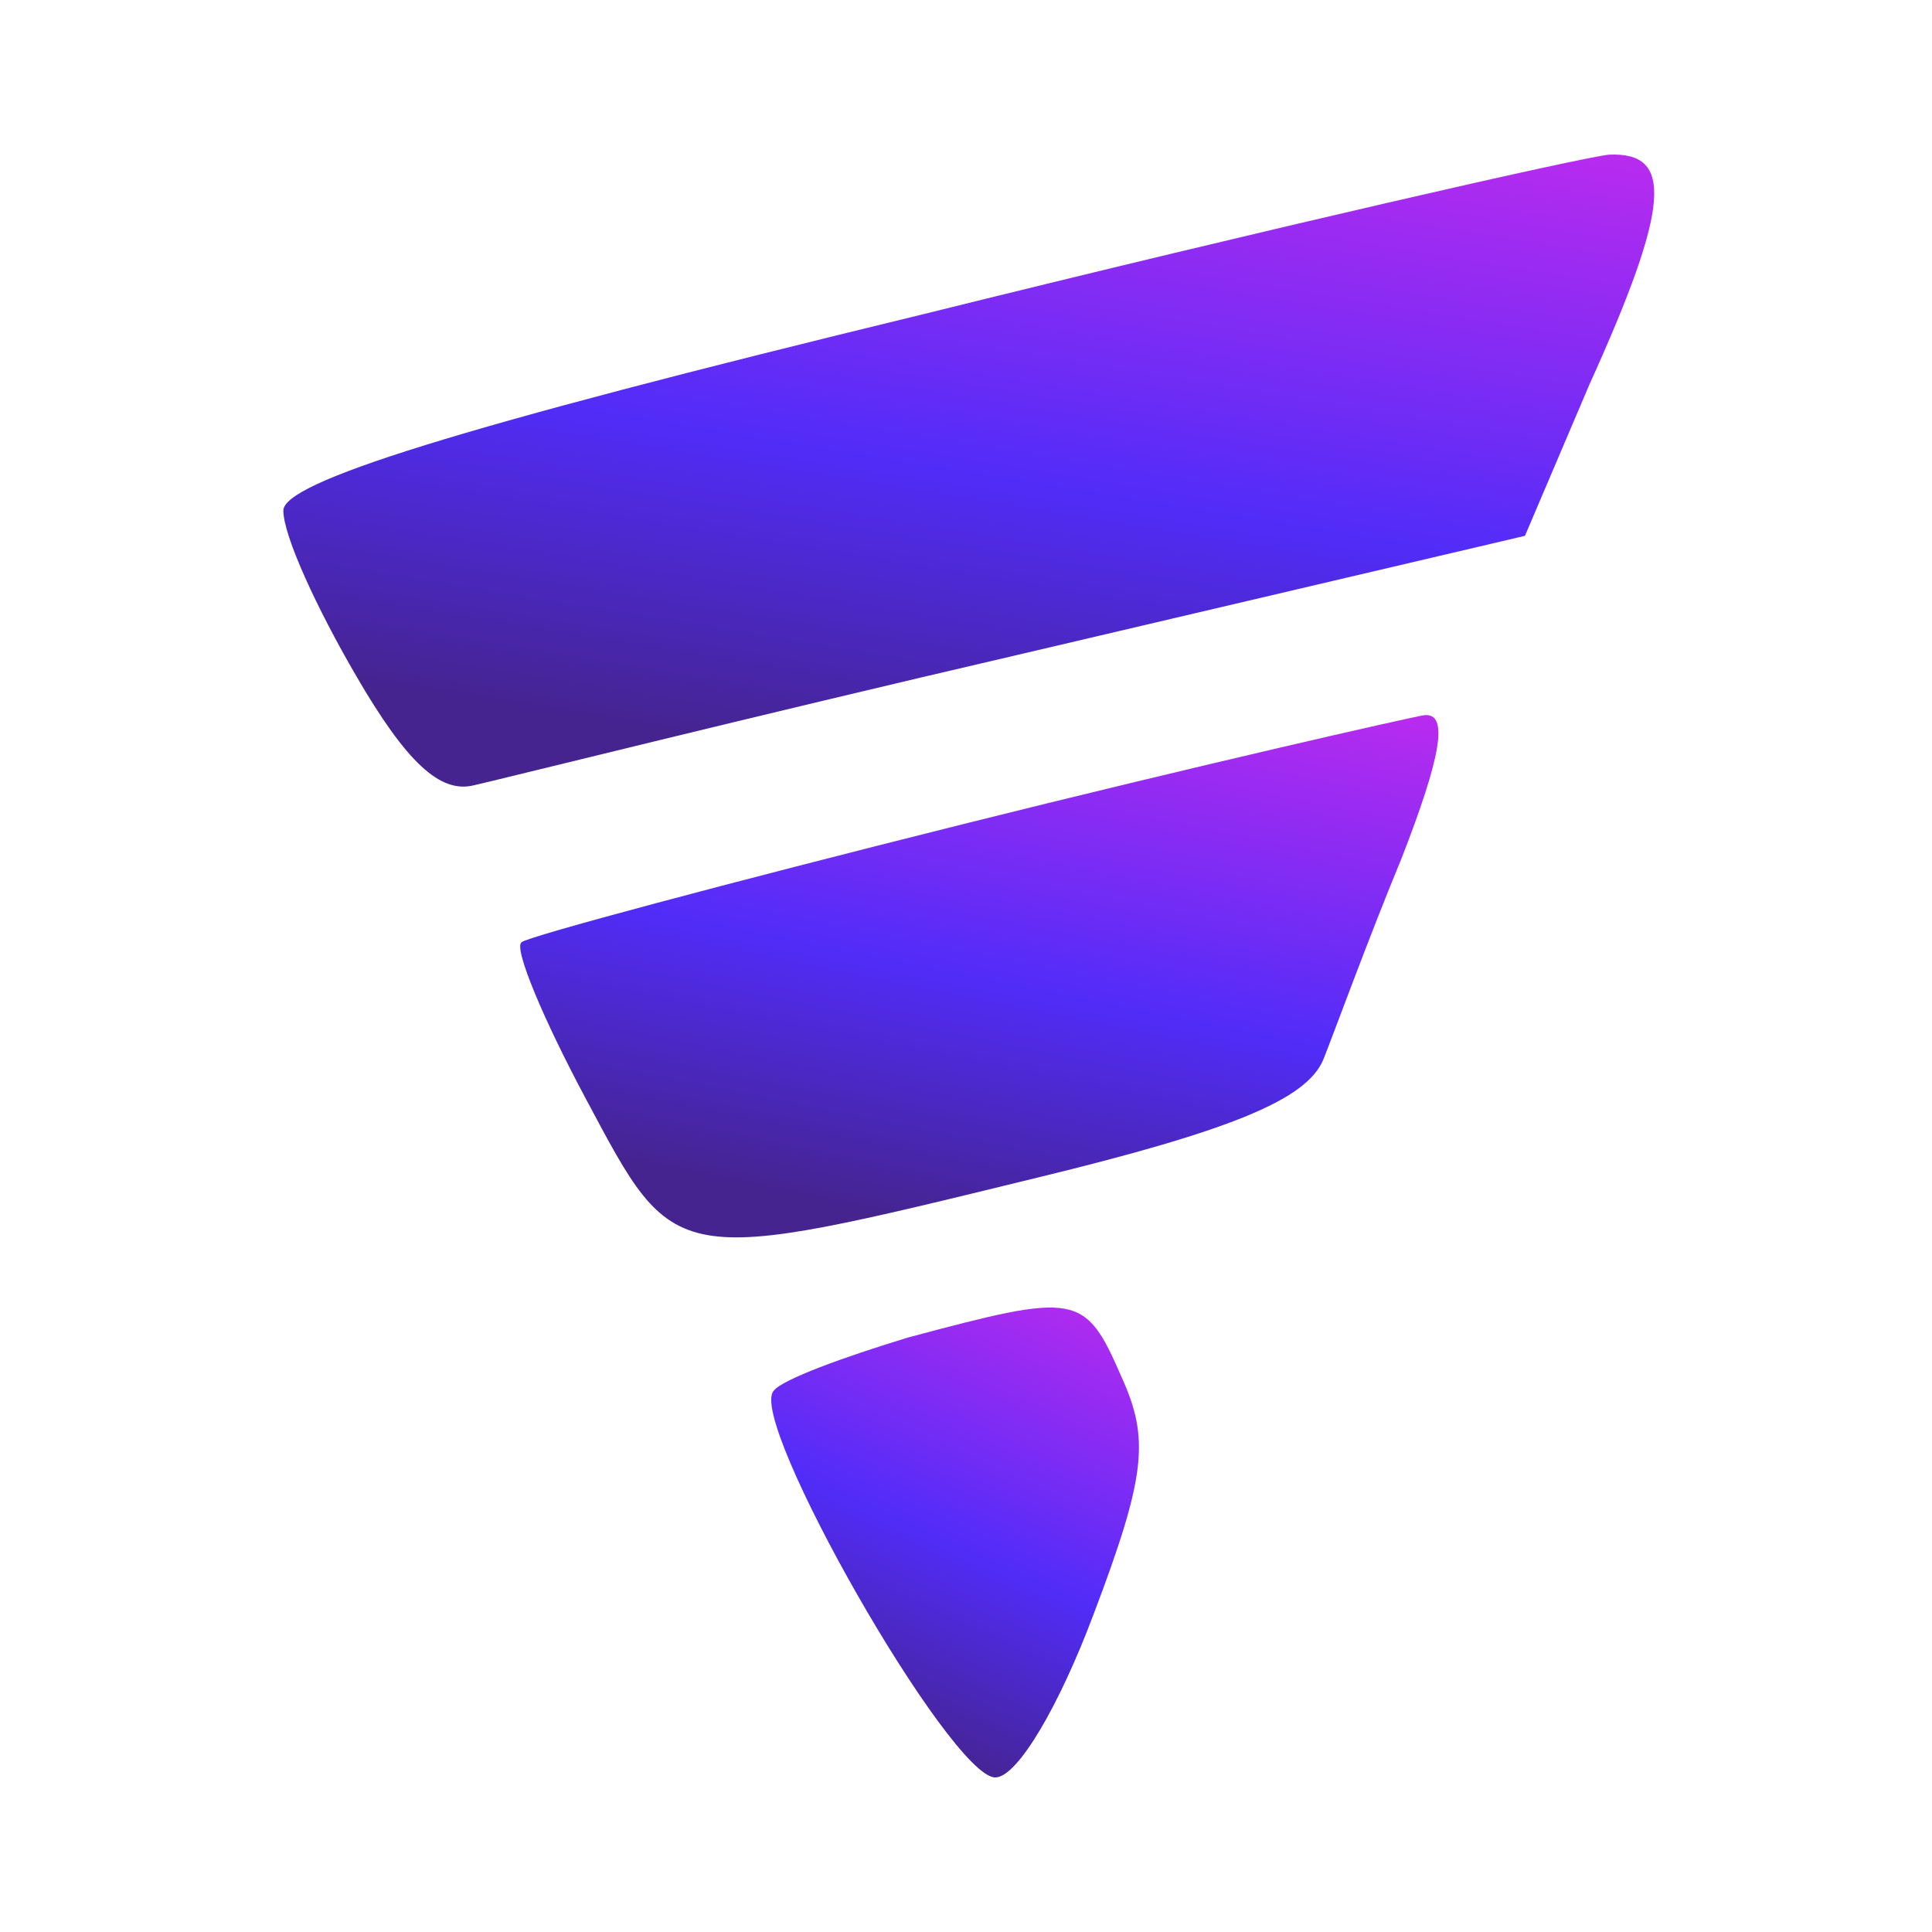
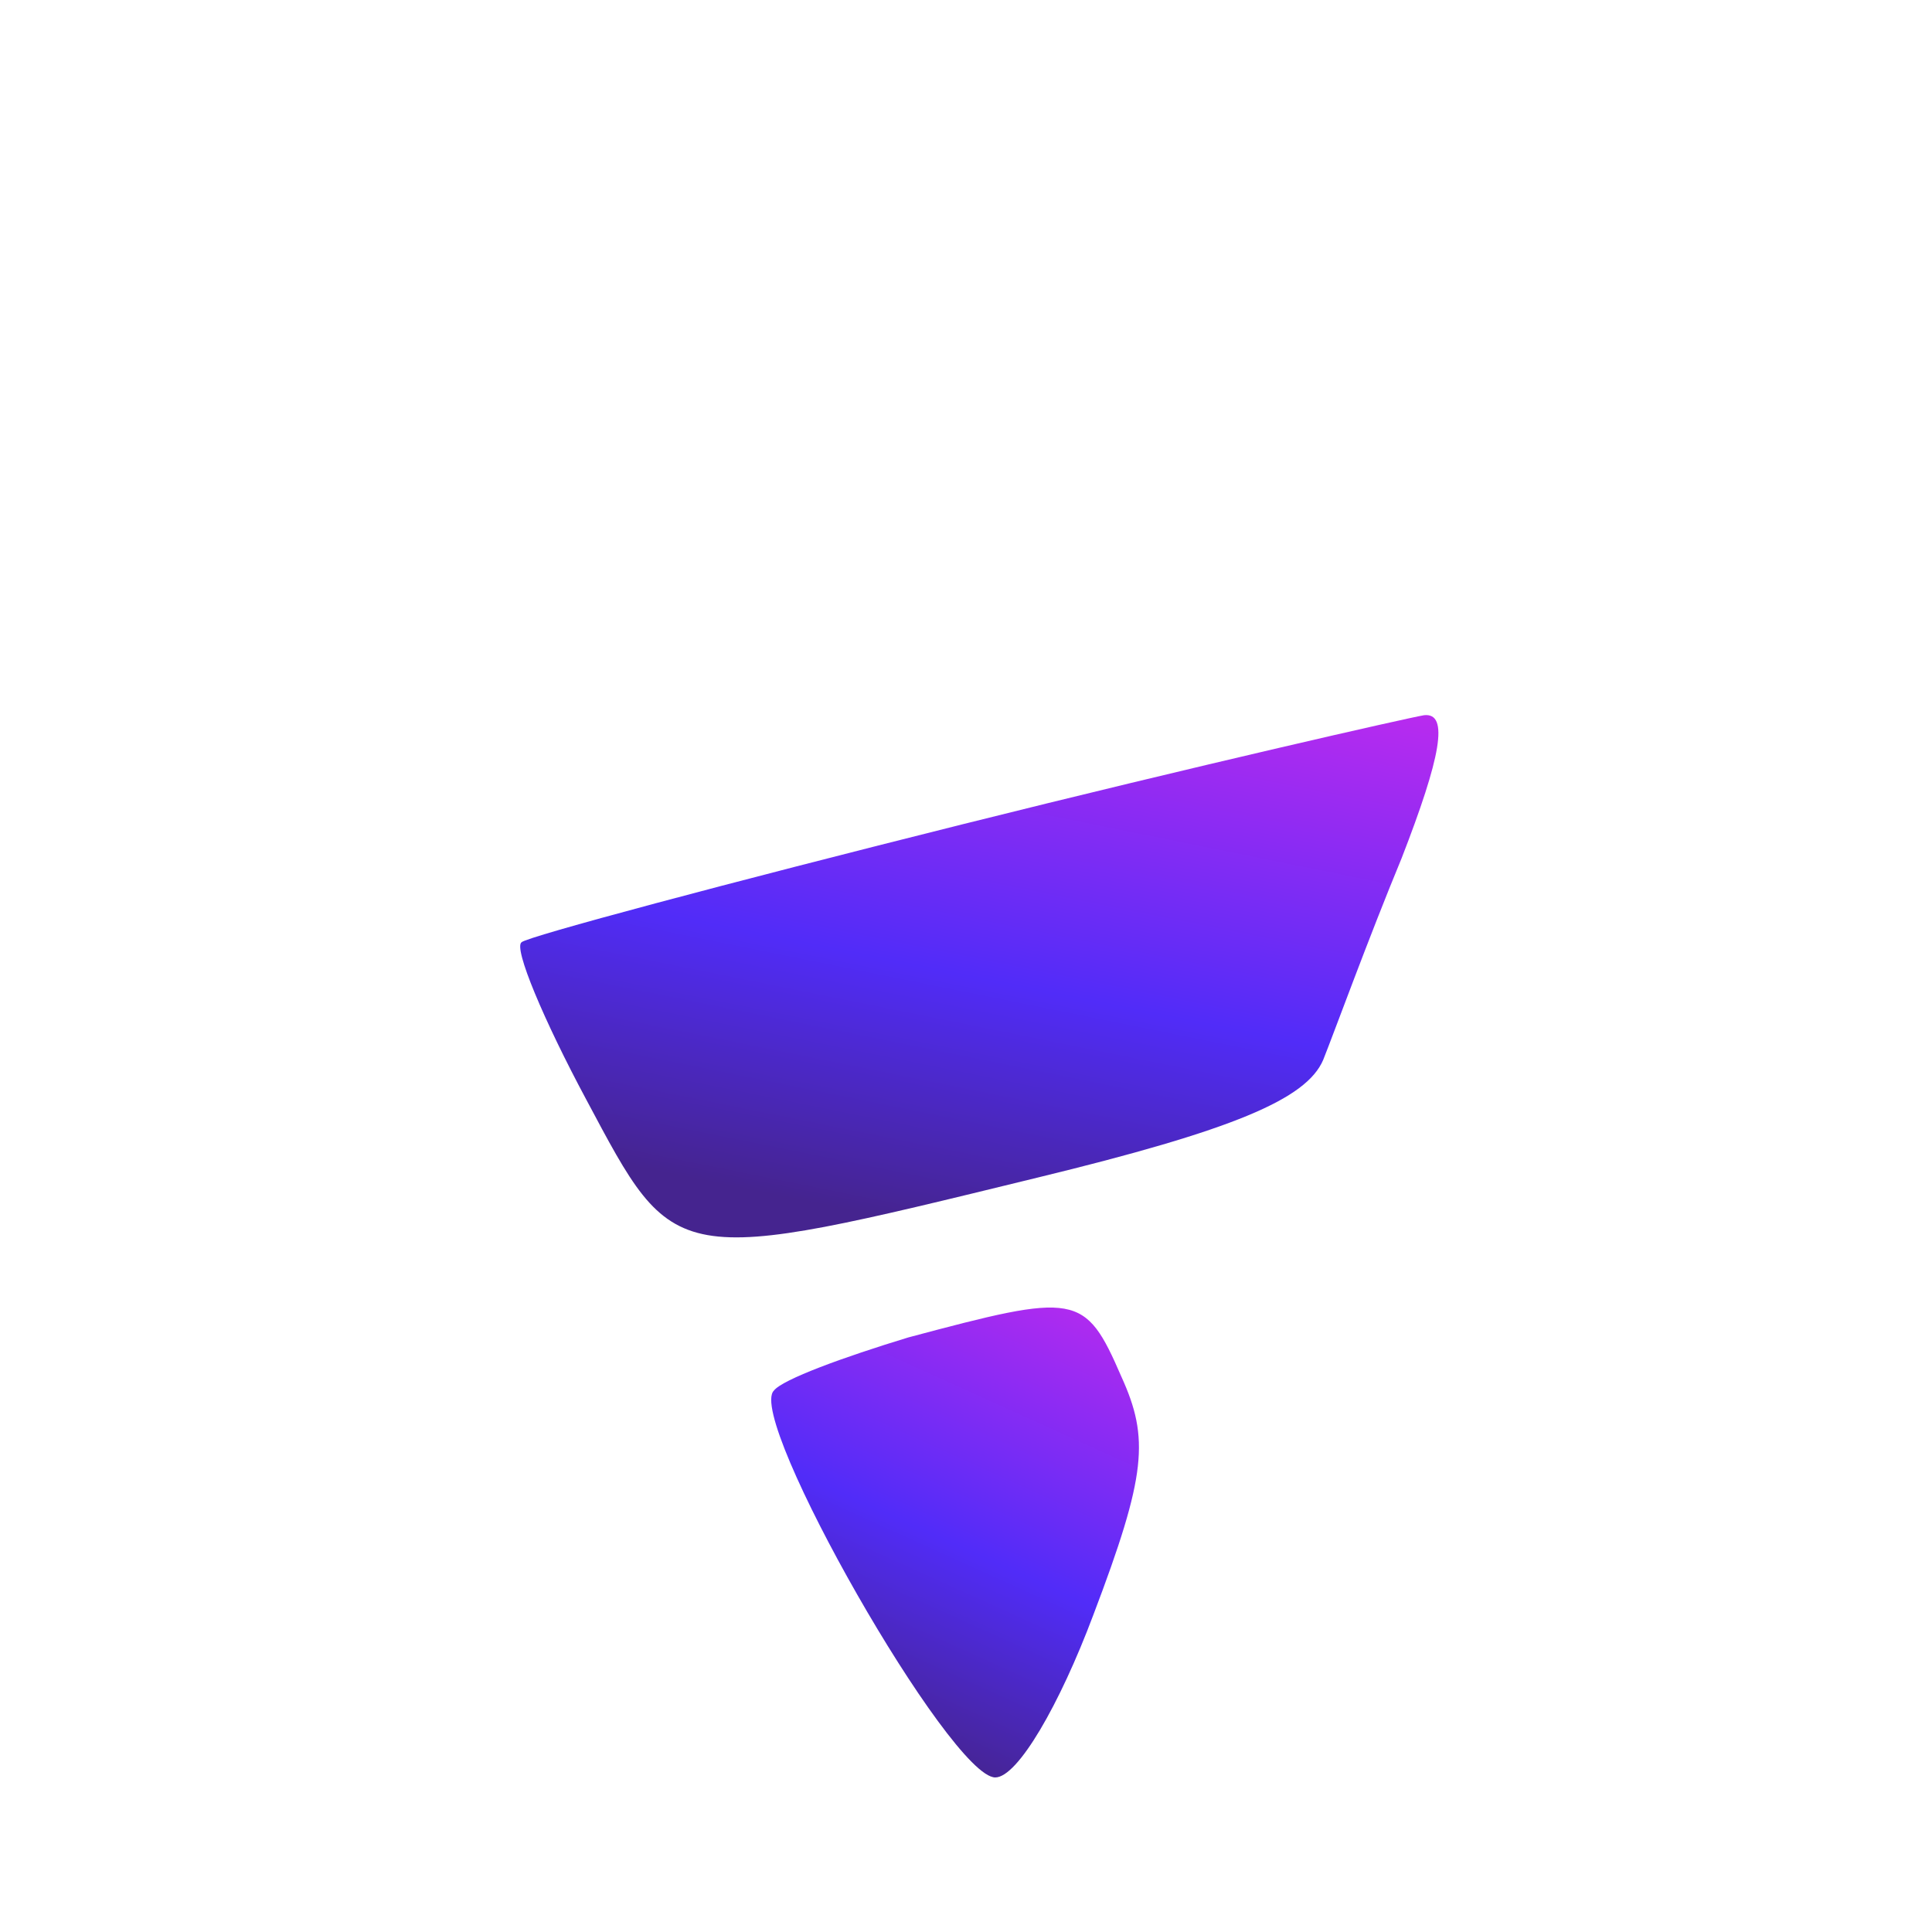
<svg xmlns="http://www.w3.org/2000/svg" width="300" height="300" viewBox="0 0 300 300" fill="none">
-   <path d="M143.227 48.823C69.677 66.666 44 74.935 44 79.287C44 83.204 49.222 94.519 55.315 104.964C63.149 118.456 68.371 123.243 73.594 121.937C77.511 121.067 115.809 111.492 158.894 101.483L236.796 83.204L246.806 59.703C259.426 31.85 259.862 23.581 249.852 24.016C245.5 24.451 197.627 35.331 143.227 48.823Z" fill="url(#paint0_linear_78_92)" />
  <path d="M149.319 128.03C112.762 137.169 81.862 145.438 80.992 146.309C79.686 147.179 84.474 158.494 91.002 170.68C104.928 196.792 104.058 196.792 161.07 182.866C191.534 175.467 202.849 170.68 205.461 164.587C207.201 160.235 212.424 145.873 217.646 133.252C223.739 117.585 225.045 110.622 221.128 111.057C218.517 111.492 185.876 118.891 149.319 128.03Z" fill="url(#paint1_linear_78_92)" />
  <path d="M141.051 207.673C131.041 210.719 121.466 214.201 120.161 215.942C115.809 220.294 147.579 276 154.542 276C158.024 276 164.552 264.685 169.774 250.758C178.043 228.998 178.478 223.34 174.126 213.766C168.469 200.71 167.163 200.71 141.051 207.673Z" fill="url(#paint2_linear_78_92)" />
  <defs>
    <linearGradient id="paint0_linear_78_92" x1="155.891" y1="122.853" x2="174.232" y2="10.8" gradientUnits="userSpaceOnUse">
      <stop stop-color="#45248F" />
      <stop offset="0.421" stop-color="#512CF8" />
      <stop offset="1" stop-color="#B92BEF" />
    </linearGradient>
    <linearGradient id="paint1_linear_78_92" x1="155.721" y1="192.726" x2="174.17" y2="101.374" gradientUnits="userSpaceOnUse">
      <stop stop-color="#45248F" />
      <stop offset="0.421" stop-color="#512CF8" />
      <stop offset="1" stop-color="#B92BEF" />
    </linearGradient>
    <linearGradient id="paint2_linear_78_92" x1="149.769" y1="276.527" x2="181.949" y2="205.588" gradientUnits="userSpaceOnUse">
      <stop stop-color="#45248F" />
      <stop offset="0.421" stop-color="#512CF8" />
      <stop offset="1" stop-color="#B92BEF" />
    </linearGradient>
  </defs>
</svg>